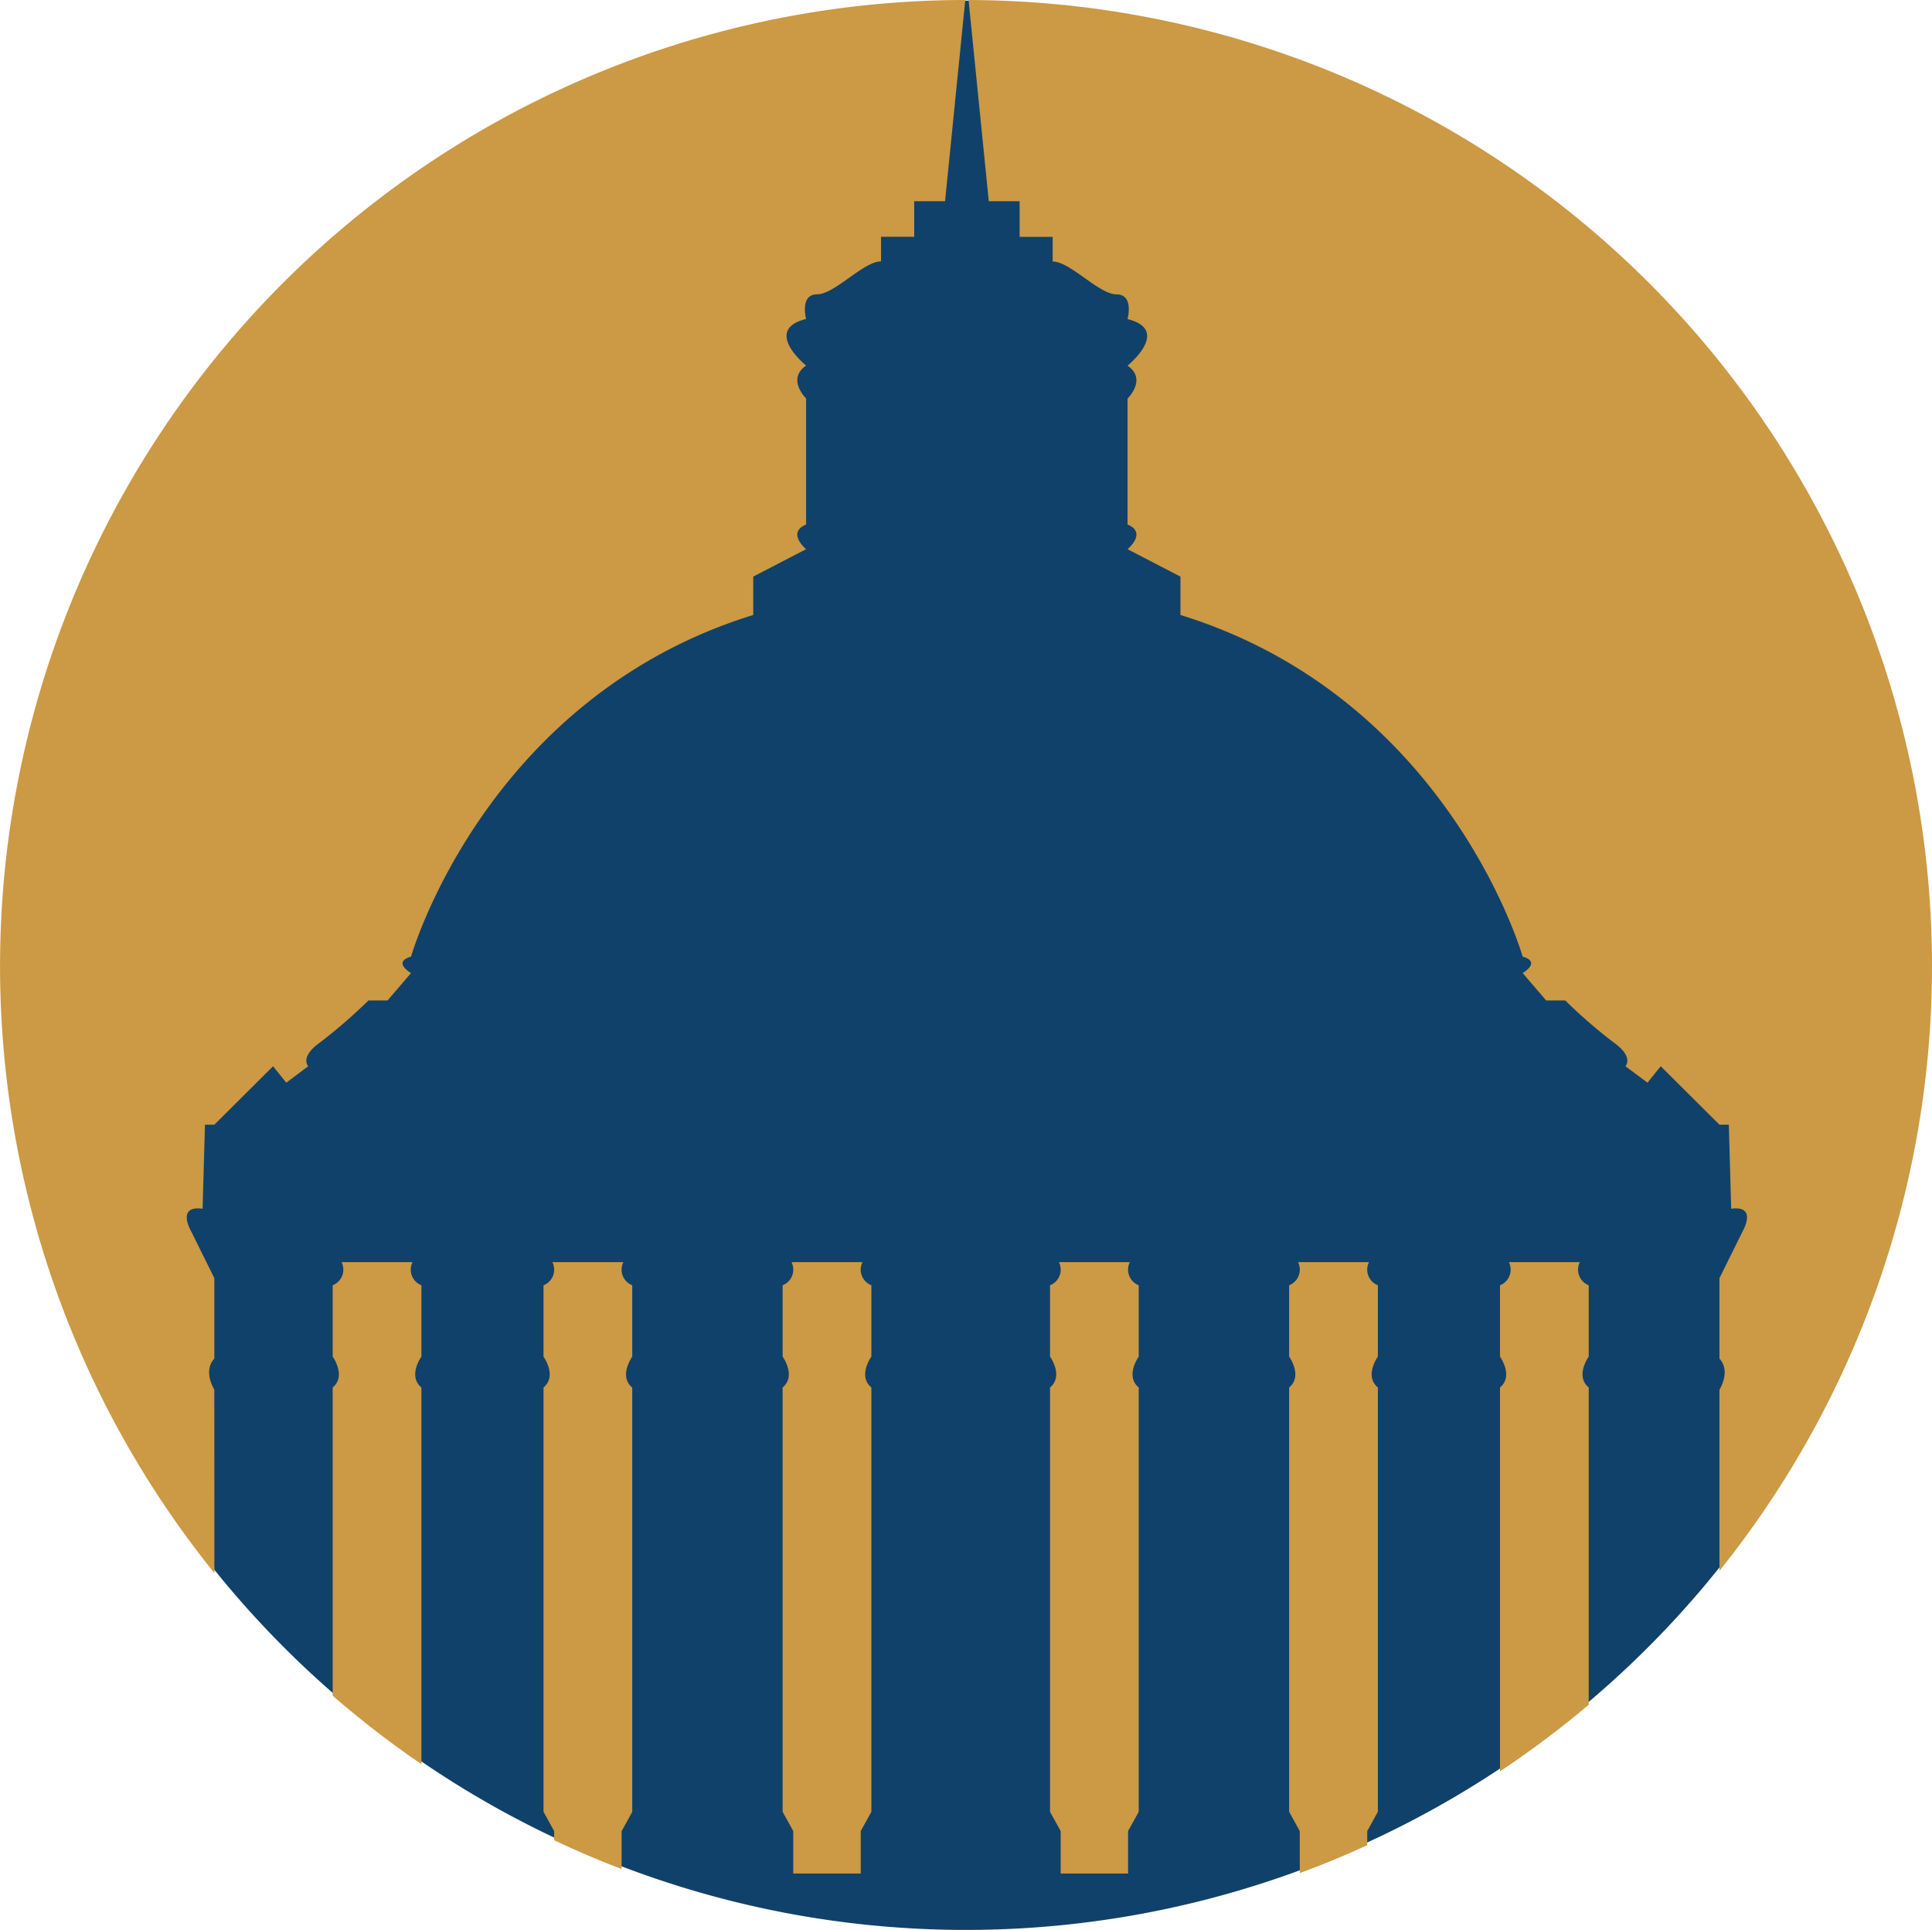
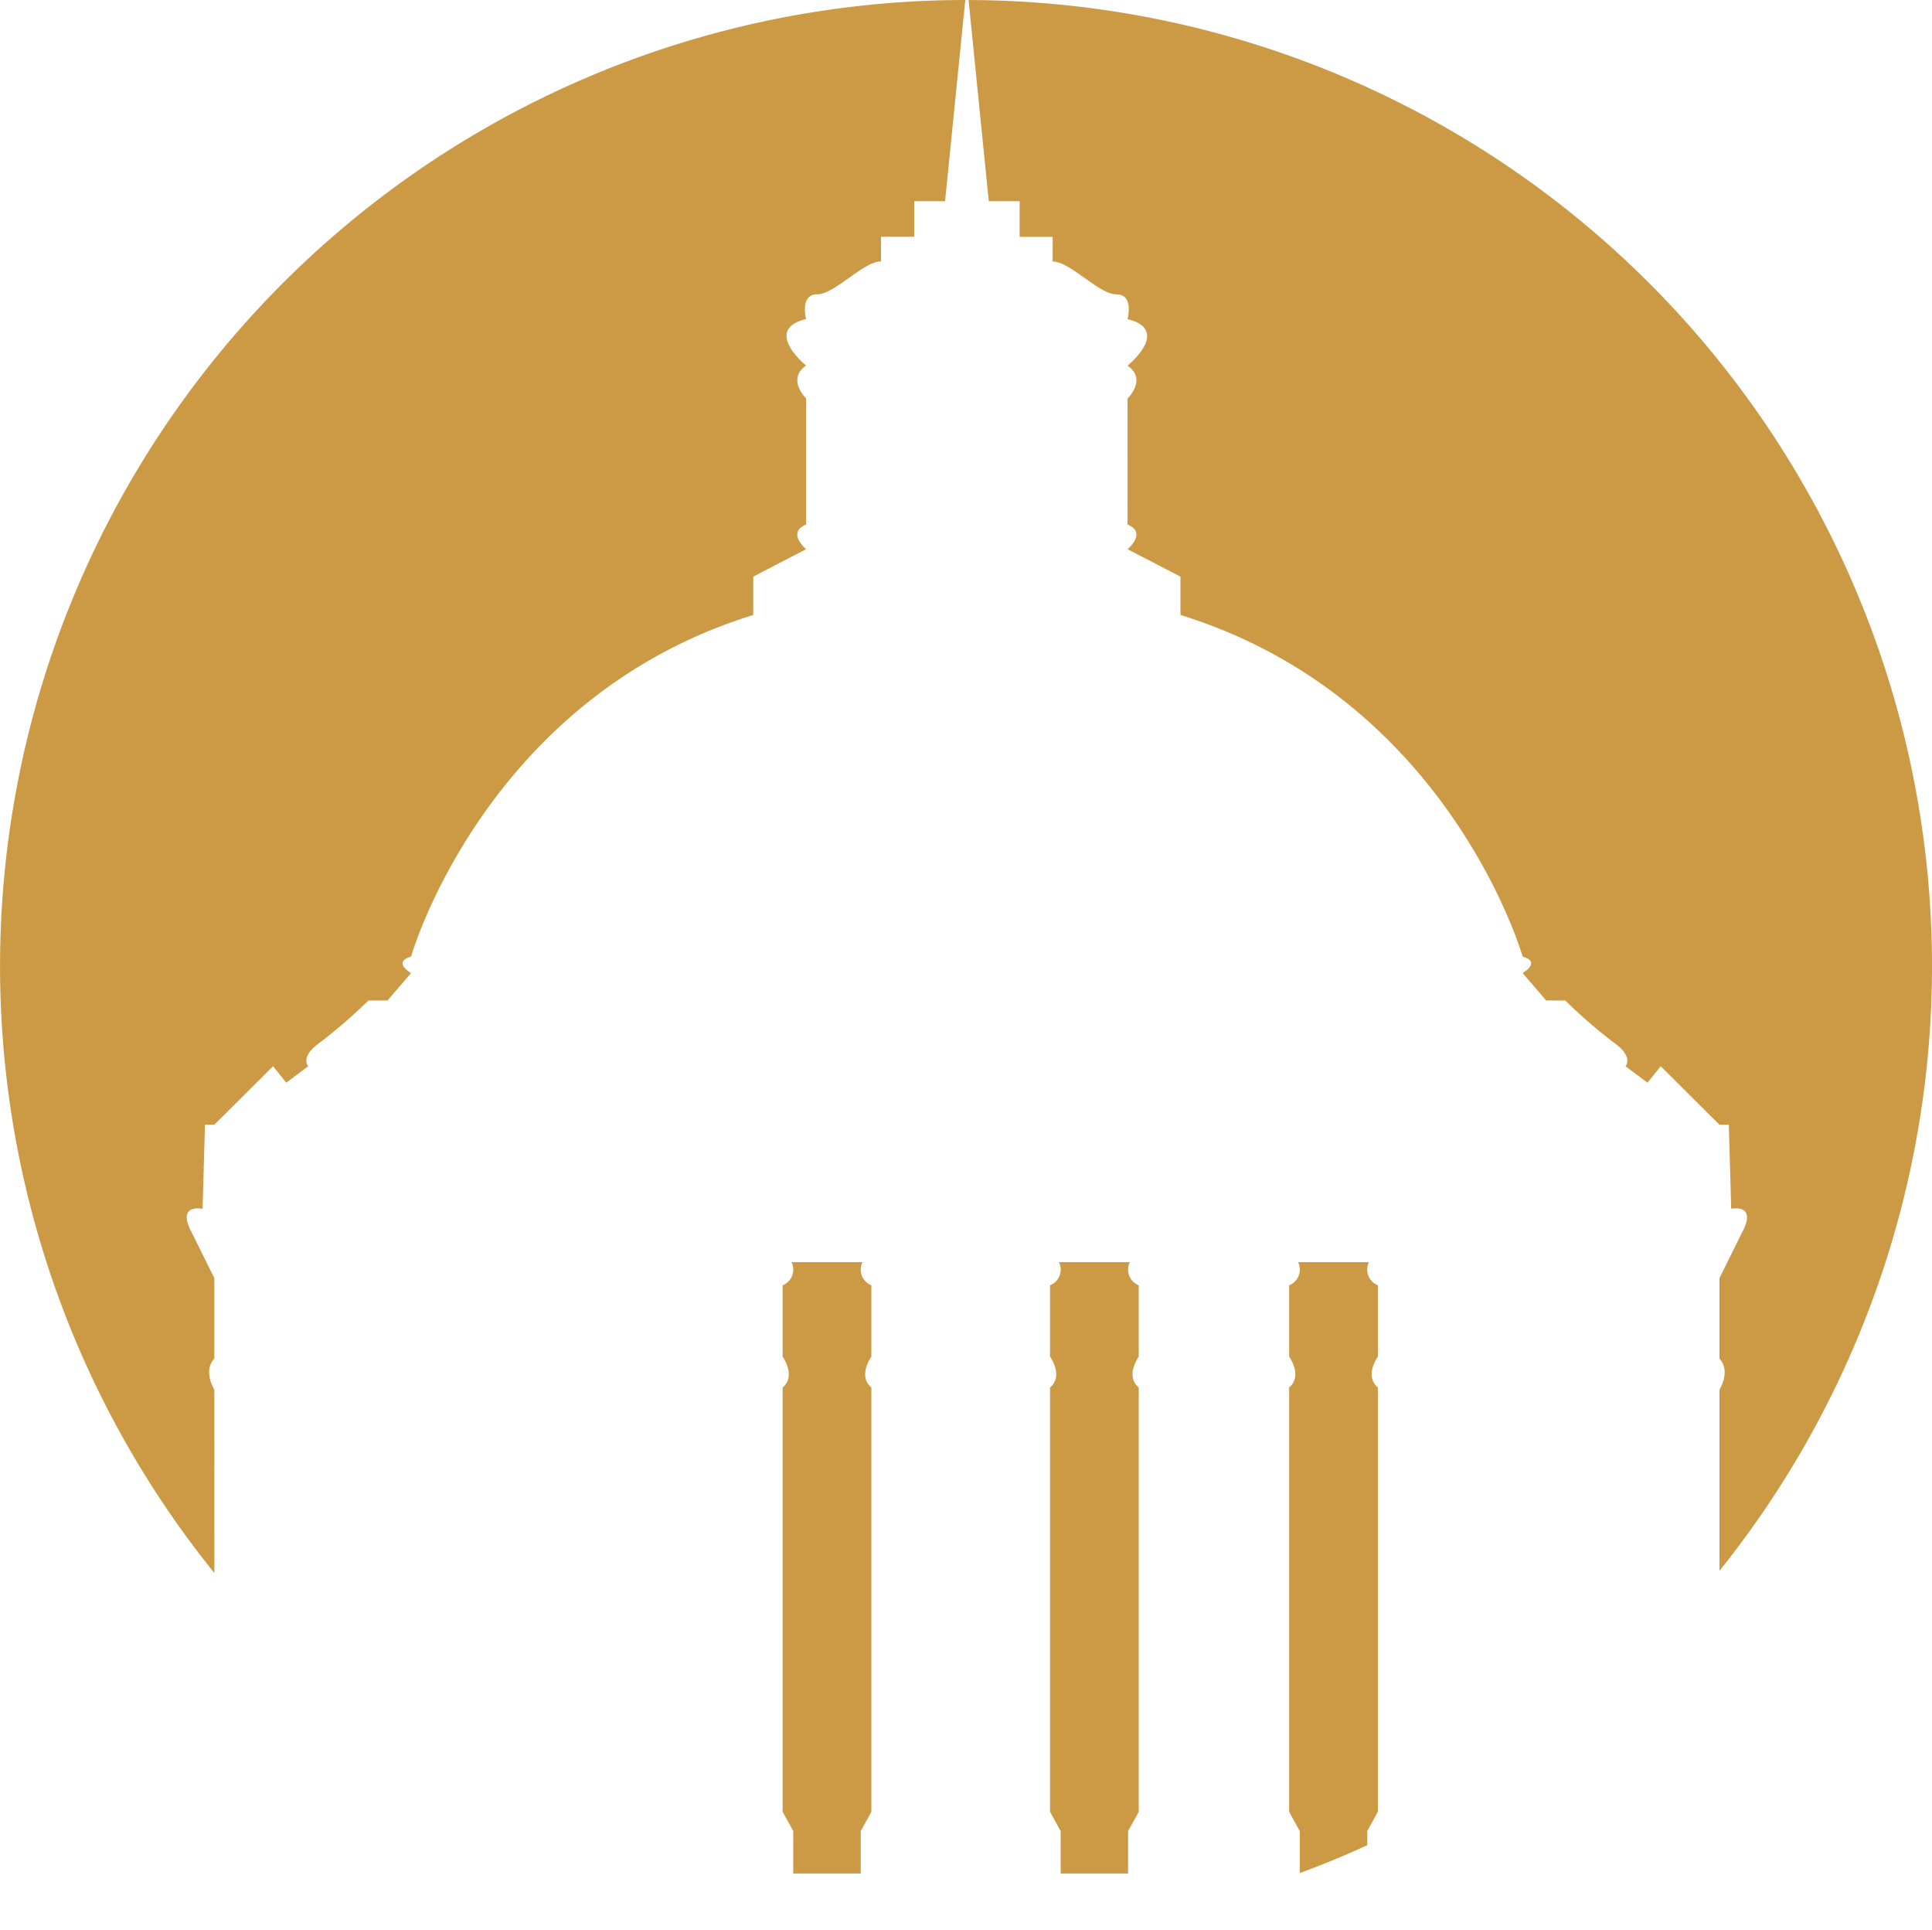
<svg xmlns="http://www.w3.org/2000/svg" width="97" height="96.879" viewBox="0 0 97 96.879">
  <defs>
    <clipPath id="clip-path">
      <rect id="Rectangle_47" data-name="Rectangle 47" width="97" height="96.879" fill="none" />
    </clipPath>
  </defs>
  <g id="Group_38" data-name="Group 38" transform="translate(0 0)">
    <g id="Group_37" data-name="Group 37" transform="translate(0 0)" clip-path="url(#clip-path)">
-       <path id="Path_212" data-name="Path 212" d="M96.884,48.44A48.423,48.423,0,1,1,48.462.017,48.423,48.423,0,0,1,96.884,48.44" transform="translate(0.038 0.017)" fill="#10416a" />
      <path id="Path_213" data-name="Path 213" d="M25.534,10.1h1.549v1.789h1.658v1.238c.885,0,2.322,1.65,3.209,1.65s.551,1.24.551,1.24c2.213.549,0,2.338,0,2.338,1,.688,0,1.65,0,1.65V26.33c1,.413,0,1.238,0,1.238l2.656,1.376v1.926c13.485,4.169,17.181,17.15,17.181,17.15.958.276,0,.825,0,.825l1.18,1.376h.958a25.813,25.813,0,0,0,2.434,2.11c1.033.734.589,1.192.589,1.192l1.107.825.664-.825,2.949,2.935h.47l.119,4.219c1.329-.184.591,1.1.591,1.1l-1.18,2.384V68.2c.589.641,0,1.559,0,1.559v9.092A48.5,48.5,0,0,0,24.519,0c.4,3.992,1.015,10.1,1.015,10.1" transform="translate(24.11 0.001)" fill="#c94" />
-       <path id="Path_214" data-name="Path 214" d="M17.68,62.411v-1.9l.534-.968v-21.3c-.7-.581,0-1.549,0-1.549V33.107a.843.843,0,0,1-.446-1.162H14.205a.843.843,0,0,1-.446,1.162v3.582s.7.968,0,1.549v21.3l.534.968v.46q1.66.785,3.388,1.444" transform="translate(13.529 31.412)" fill="#c94" />
-       <path id="Path_215" data-name="Path 215" d="M8.422,38.238V53.71a48.382,48.382,0,0,0,4.455,3.437V38.238c-.7-.581,0-1.549,0-1.549V33.107a.843.843,0,0,1-.446-1.162H8.868a.843.843,0,0,1-.446,1.162v3.582s.7.968,0,1.549" transform="translate(8.281 31.412)" fill="#c94" />
      <path id="Path_216" data-name="Path 216" d="M19.812,38.238v21.3l.534.968v2.13h3.388v-2.13l.534-.968v-21.3c-.7-.581,0-1.549,0-1.549V33.107a.843.843,0,0,1-.446-1.162H20.258a.843.843,0,0,1-.446,1.162v3.582s.7.968,0,1.549" transform="translate(19.481 31.412)" fill="#c94" />
      <path id="Path_217" data-name="Path 217" d="M26.581,38.238v21.3l.534.968v2.13H30.5v-2.13l.534-.968v-21.3c-.7-.581,0-1.549,0-1.549V33.107a.843.843,0,0,1-.446-1.162H27.027a.843.843,0,0,1-.446,1.162v3.582s.7.968,0,1.549" transform="translate(26.138 31.412)" fill="#c94" />
      <path id="Path_218" data-name="Path 218" d="M10.761,69.757s-.589-.916,0-1.559V64.162l-1.18-2.384s-.738-1.283.591-1.1l.119-4.219h.47l2.949-2.935.664.825,1.1-.825s-.442-.458.591-1.192a26.094,26.094,0,0,0,2.434-2.11h.958l1.18-1.374s-.958-.551,0-.827c0,0,3.7-12.981,17.181-17.15V28.945l2.654-1.376s-.994-.825,0-1.238V20s-.994-.962,0-1.65c0,0-2.211-1.789,0-2.338,0,0-.331-1.238.553-1.238s2.322-1.652,3.209-1.652V11.886H45.9V10.1h1.549s.613-6.1,1.015-10.1a48.5,48.5,0,0,0-37.7,78.964Z" transform="translate(0 0)" fill="#c94" />
-       <path id="Path_219" data-name="Path 219" d="M37.972,38.238v19.27a49.228,49.228,0,0,0,4.455-3.344V38.238c-.7-.581,0-1.549,0-1.549V33.107a.843.843,0,0,1-.446-1.162H38.418a.843.843,0,0,1-.446,1.162v3.582s.7.968,0,1.549" transform="translate(37.338 31.412)" fill="#c94" />
      <path id="Path_220" data-name="Path 220" d="M36.555,61.217v-.71l.534-.97v-21.3c-.7-.581,0-1.549,0-1.549V33.107a.843.843,0,0,1-.446-1.162H33.08a.843.843,0,0,1-.446,1.162v3.582s.7.968,0,1.549v21.3l.534.97v2.106q1.725-.634,3.388-1.4" transform="translate(32.09 31.412)" fill="#c94" />
    </g>
  </g>
</svg>